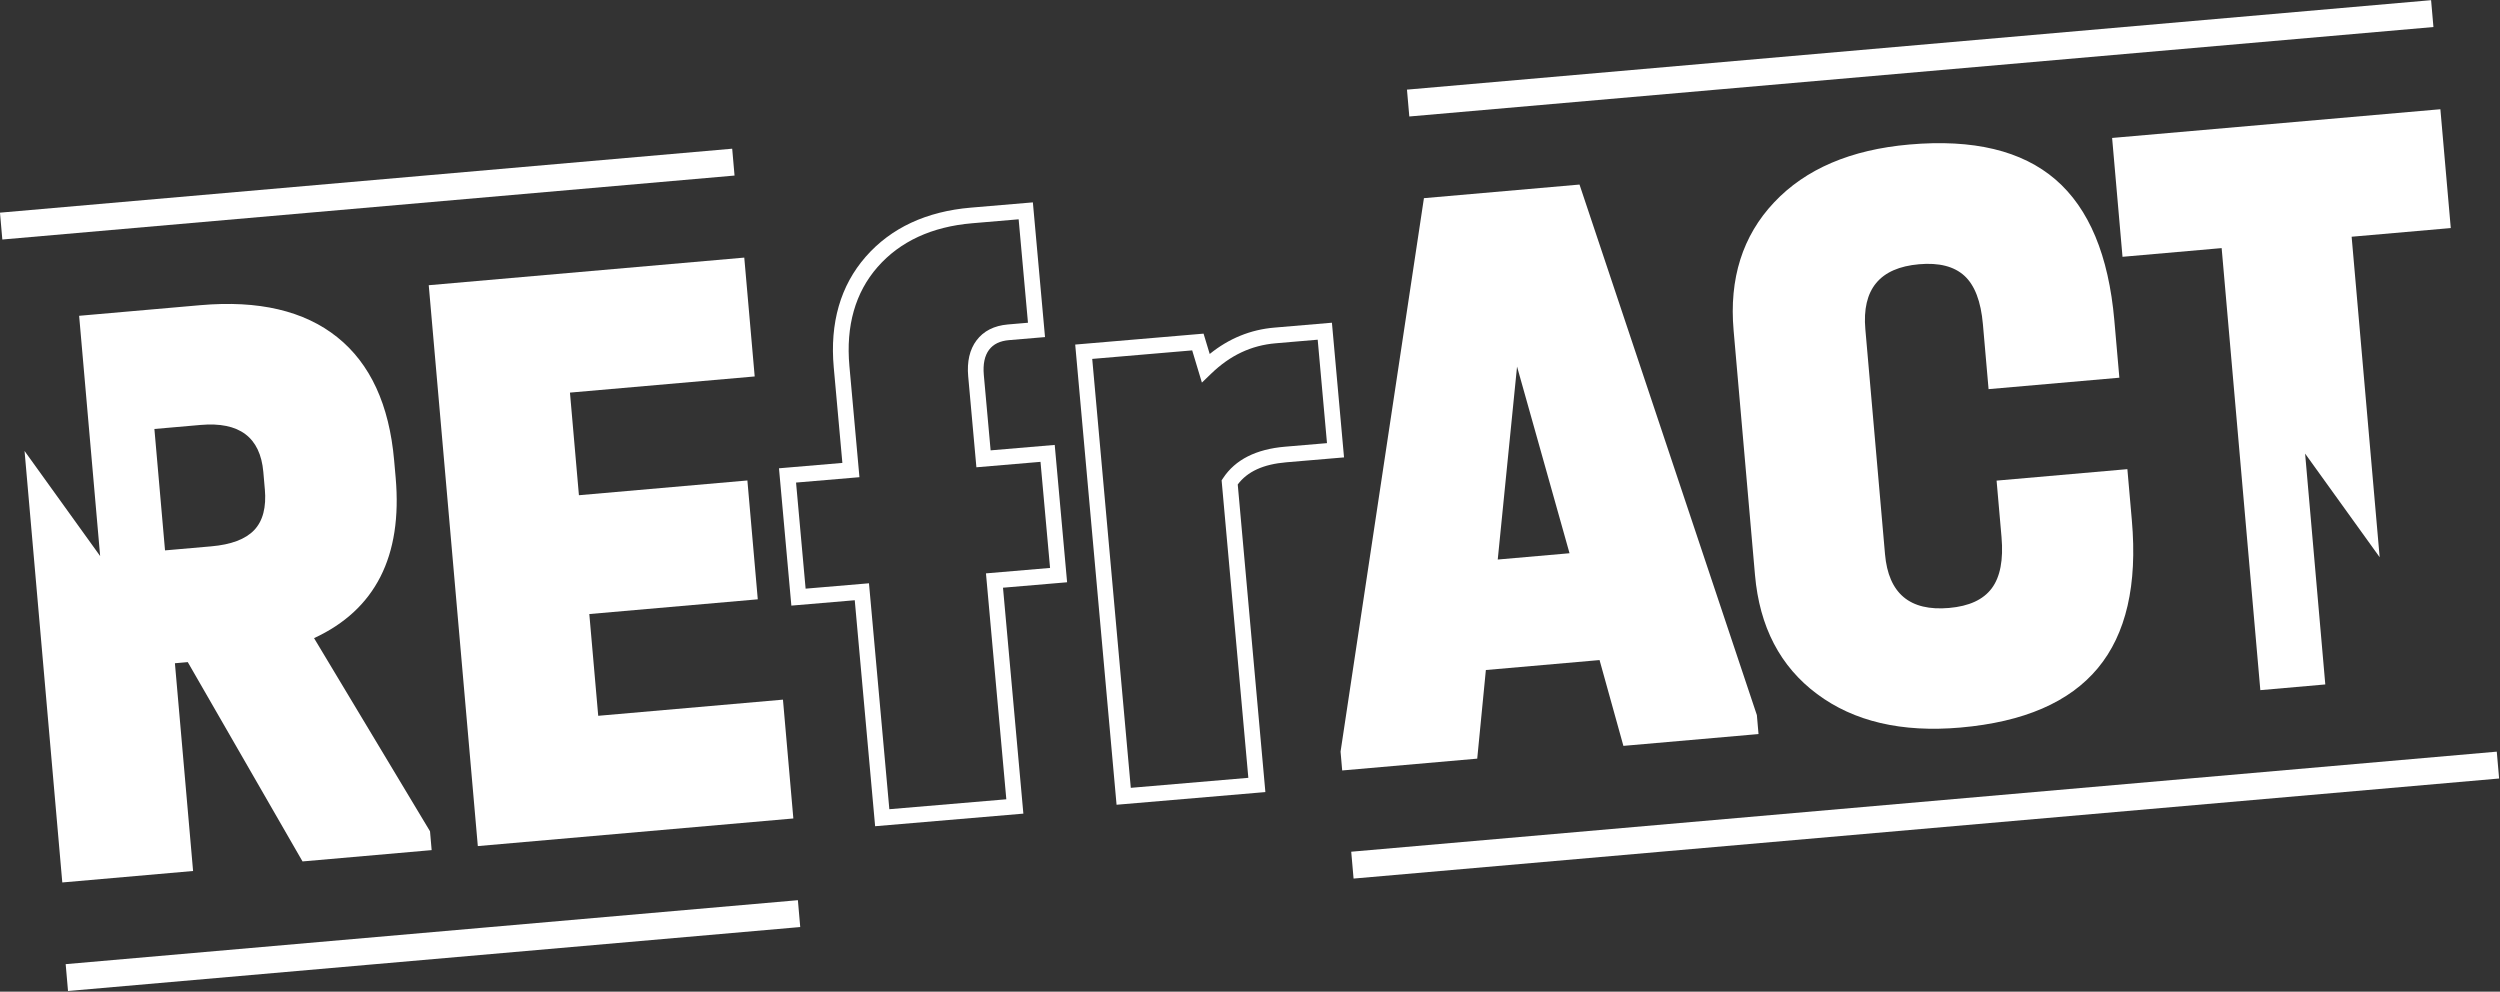
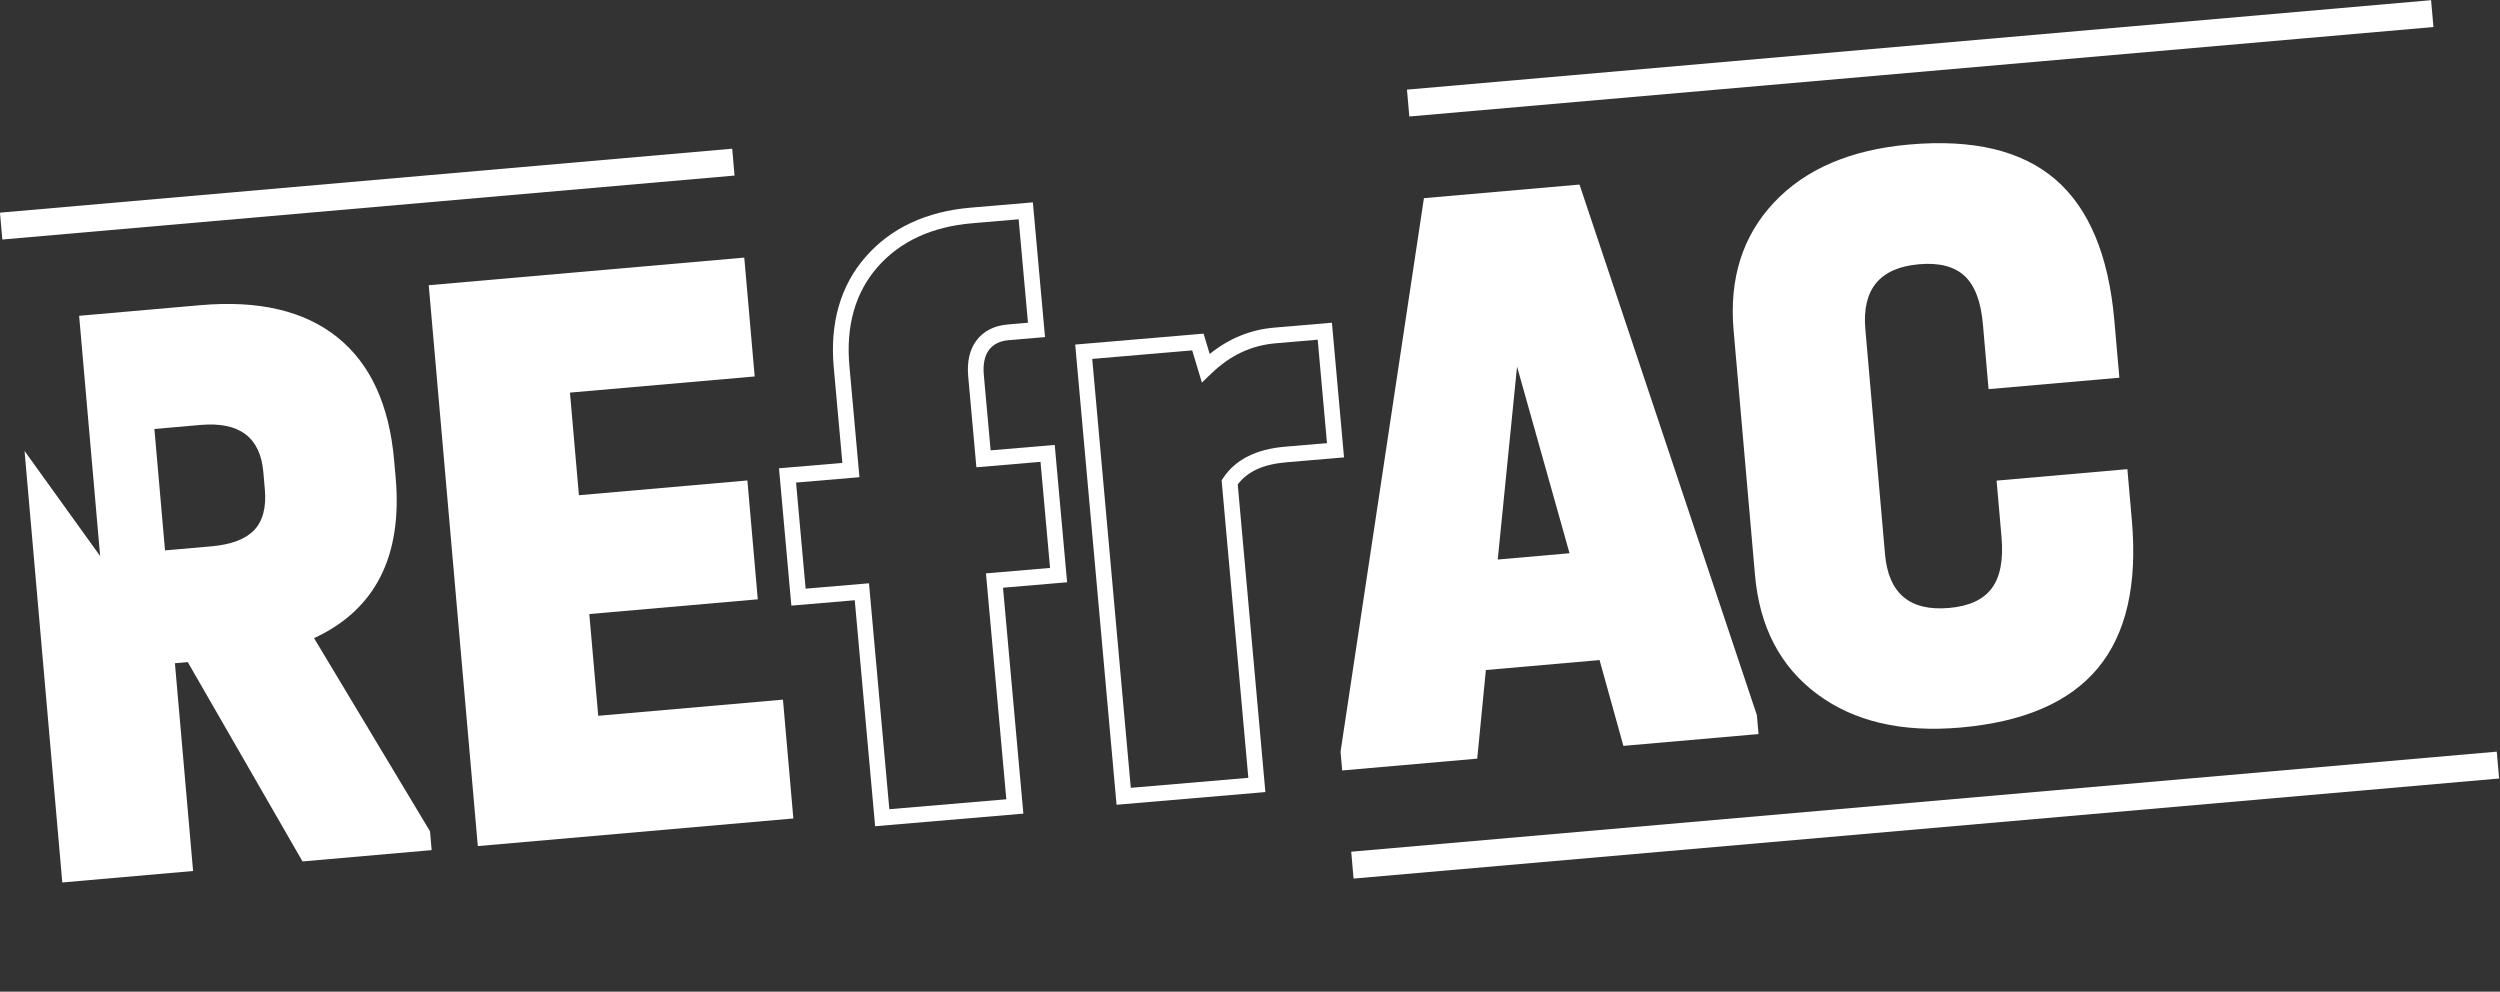
<svg xmlns="http://www.w3.org/2000/svg" width="100%" height="100%" viewBox="0 0 842 334" version="1.1" xml:space="preserve" style="fill-rule:evenodd;clip-rule:evenodd;stroke-linejoin:round;stroke-miterlimit:2;">
  <rect x="0" y="0" width="842" height="334" fill="#333333" stroke="none" />
  <path d="M144.4,96.06L250.67,86.76L254.18,126.79L191.96,132.23L194.98,166.79L251.72,161.82L255.22,201.85L198.48,206.81L201.48,241.08L263.7,235.64L267.2,275.66L160.93,284.96L144.4,96.06Z" style="fill:white;fill-rule:nonzero;" />
  <path d="M376.06,271.05L362.13,116.05L405.36,112.37L407.43,119.22C413.88,114 421.18,111.02 429.18,110.34L448.59,108.69L452.67,154.05L433.23,155.7C425.48,156.36 420.12,158.81 416.87,163.18L426.18,266.77L376.06,271.04L376.06,271.05ZM367.86,120.87L380.85,265.34L420.44,261.97L411.44,161.79L411.95,161.02C416.02,154.84 423.03,151.28 432.78,150.45L446.93,149.25L443.8,114.41L429.63,115.62C421.42,116.32 414.32,119.67 407.92,125.85L404.8,128.86L401.53,118.01L367.86,120.88L367.86,120.87Z" style="fill:white;fill-rule:nonzero;" />
  <path d="M528.62,186.34L510.94,123.47L504.44,188.45L528.62,186.33L528.62,186.34ZM591.72,240.89L592.27,247.23L546.76,251.21L538.73,222.31L500.44,225.66L497.53,255.51L452.05,259.49L451.5,253.15L479.58,66.74L531.98,62.16L591.73,240.89L591.72,240.89Z" style="fill:white;fill-rule:nonzero;" />
  <g>
    <path d="M611.99,233.75C599.56,224.48 592.61,211.12 591.08,193.64L583.88,111.3C582.35,93.83 586.88,79.45 597.51,68.17C608.12,56.9 623.32,50.4 643.1,48.67C664.59,46.79 680.99,50.72 692.3,60.47C703.59,70.21 710.19,86.02 712.11,107.91L713.8,127.21L669.75,131.06L667.84,109.17C667.17,101.5 665.09,96.07 661.62,92.89C658.15,89.71 653.06,88.41 646.33,89C633.09,90.16 627.07,97.46 628.25,110.9L634.87,186.63C636.03,199.88 643.22,205.92 656.46,204.76C663.19,204.17 667.97,201.97 670.83,198.13C673.68,194.3 674.78,188.55 674.11,180.87L672.45,161.87L716.5,158.01L718.01,175.29C719.91,196.99 716.09,213.57 706.54,225.04C697.01,236.51 681.59,243.17 660.28,245.04C640.5,246.77 624.4,243.01 612,233.75" style="fill:white;fill-rule:nonzero;" />
    <path d="M294.74,278.25L287.88,202.16L266.53,203.97L262.36,157.72L283.71,155.91L280.81,123.77C279.45,108.73 283.08,96.18 291.58,86.46C300.08,76.76 312,71.2 327,69.93L347.87,68.16L351.96,113.53L339.89,114.55C336.79,114.81 334.58,115.88 333.12,117.81C331.62,119.8 331.03,122.65 331.35,126.29L333.64,151.68L355.23,149.85L359.4,196.11L337.81,197.94L344.67,274.03L294.74,278.27L294.74,278.25ZM292.67,196.45L299.53,272.54L338.93,269.2L332.07,193.11L353.66,191.28L350.44,155.55L328.85,157.38L326.09,126.76C325.64,121.78 326.59,117.7 328.9,114.63C331.28,111.47 334.83,109.68 339.44,109.28L346.22,108.7L343.08,73.86L327.45,75.19C313.86,76.34 303.13,81.31 295.56,89.94C288.05,98.53 284.86,109.75 286.08,123.29L289.46,160.72L268.11,162.53L271.33,198.26L292.68,196.45L292.67,196.45Z" style="fill:white;fill-rule:nonzero;" />
    <path d="M89.2,164.73C89.74,170.87 88.53,175.47 85.61,178.54C82.69,181.6 77.87,183.42 71.14,184.01L55.58,185.37L52,144.48L67.56,143.12C80.61,141.98 87.66,147.26 88.69,158.97L89.19,164.73L89.2,164.73ZM105.78,214.92C126.41,205.38 135.58,187.37 133.26,160.87L132.75,155.11C131.11,136.31 124.7,122.45 113.58,113.56C102.46,104.66 87.1,101.07 67.51,102.78L26.65,106.36L33.73,187.28L8.27,151.89L20.98,297.21L65.03,293.35L58.91,223.38L63.24,223L101.89,290.13L145.38,286.32L144.83,279.98L105.77,214.92L105.78,214.92Z" style="fill:white;fill-rule:nonzero;" />
  </g>
-   <path d="M821.92,36.79L711.36,46.46L714.86,86.49L748.25,83.56L761.28,232.44L783.16,230.52L776.36,152.77L801.47,187.67L792.03,79.73L825.42,76.81L821.92,36.79Z" style="fill:white;fill-rule:nonzero;" />
  <g transform="matrix(0.996,-0.087,0.087,0.996,-5.22,11.02)">
    <rect x="-0.08" y="60.84" width="247.6" height="9.08" style="fill:white;" />
  </g>
  <g transform="matrix(0.996,-0.087,0.087,0.996,-27.18,13.91)">
-     <rect x="22.07" y="313.99" width="247.6" height="9.08" style="fill:white;" />
-   </g>
+     </g>
  <g transform="matrix(0.996,-0.087,0.087,0.996,0.75,56.39)">
    <rect x="473.7" y="15.07" width="346.31" height="9.08" style="fill:white;" />
  </g>
  <g transform="matrix(0.996,-0.087,0.087,0.996,-21.44,57.5)">
    <rect x="454.86" y="270.01" width="387.37" height="9.08" style="fill:white;" />
  </g>
</svg>